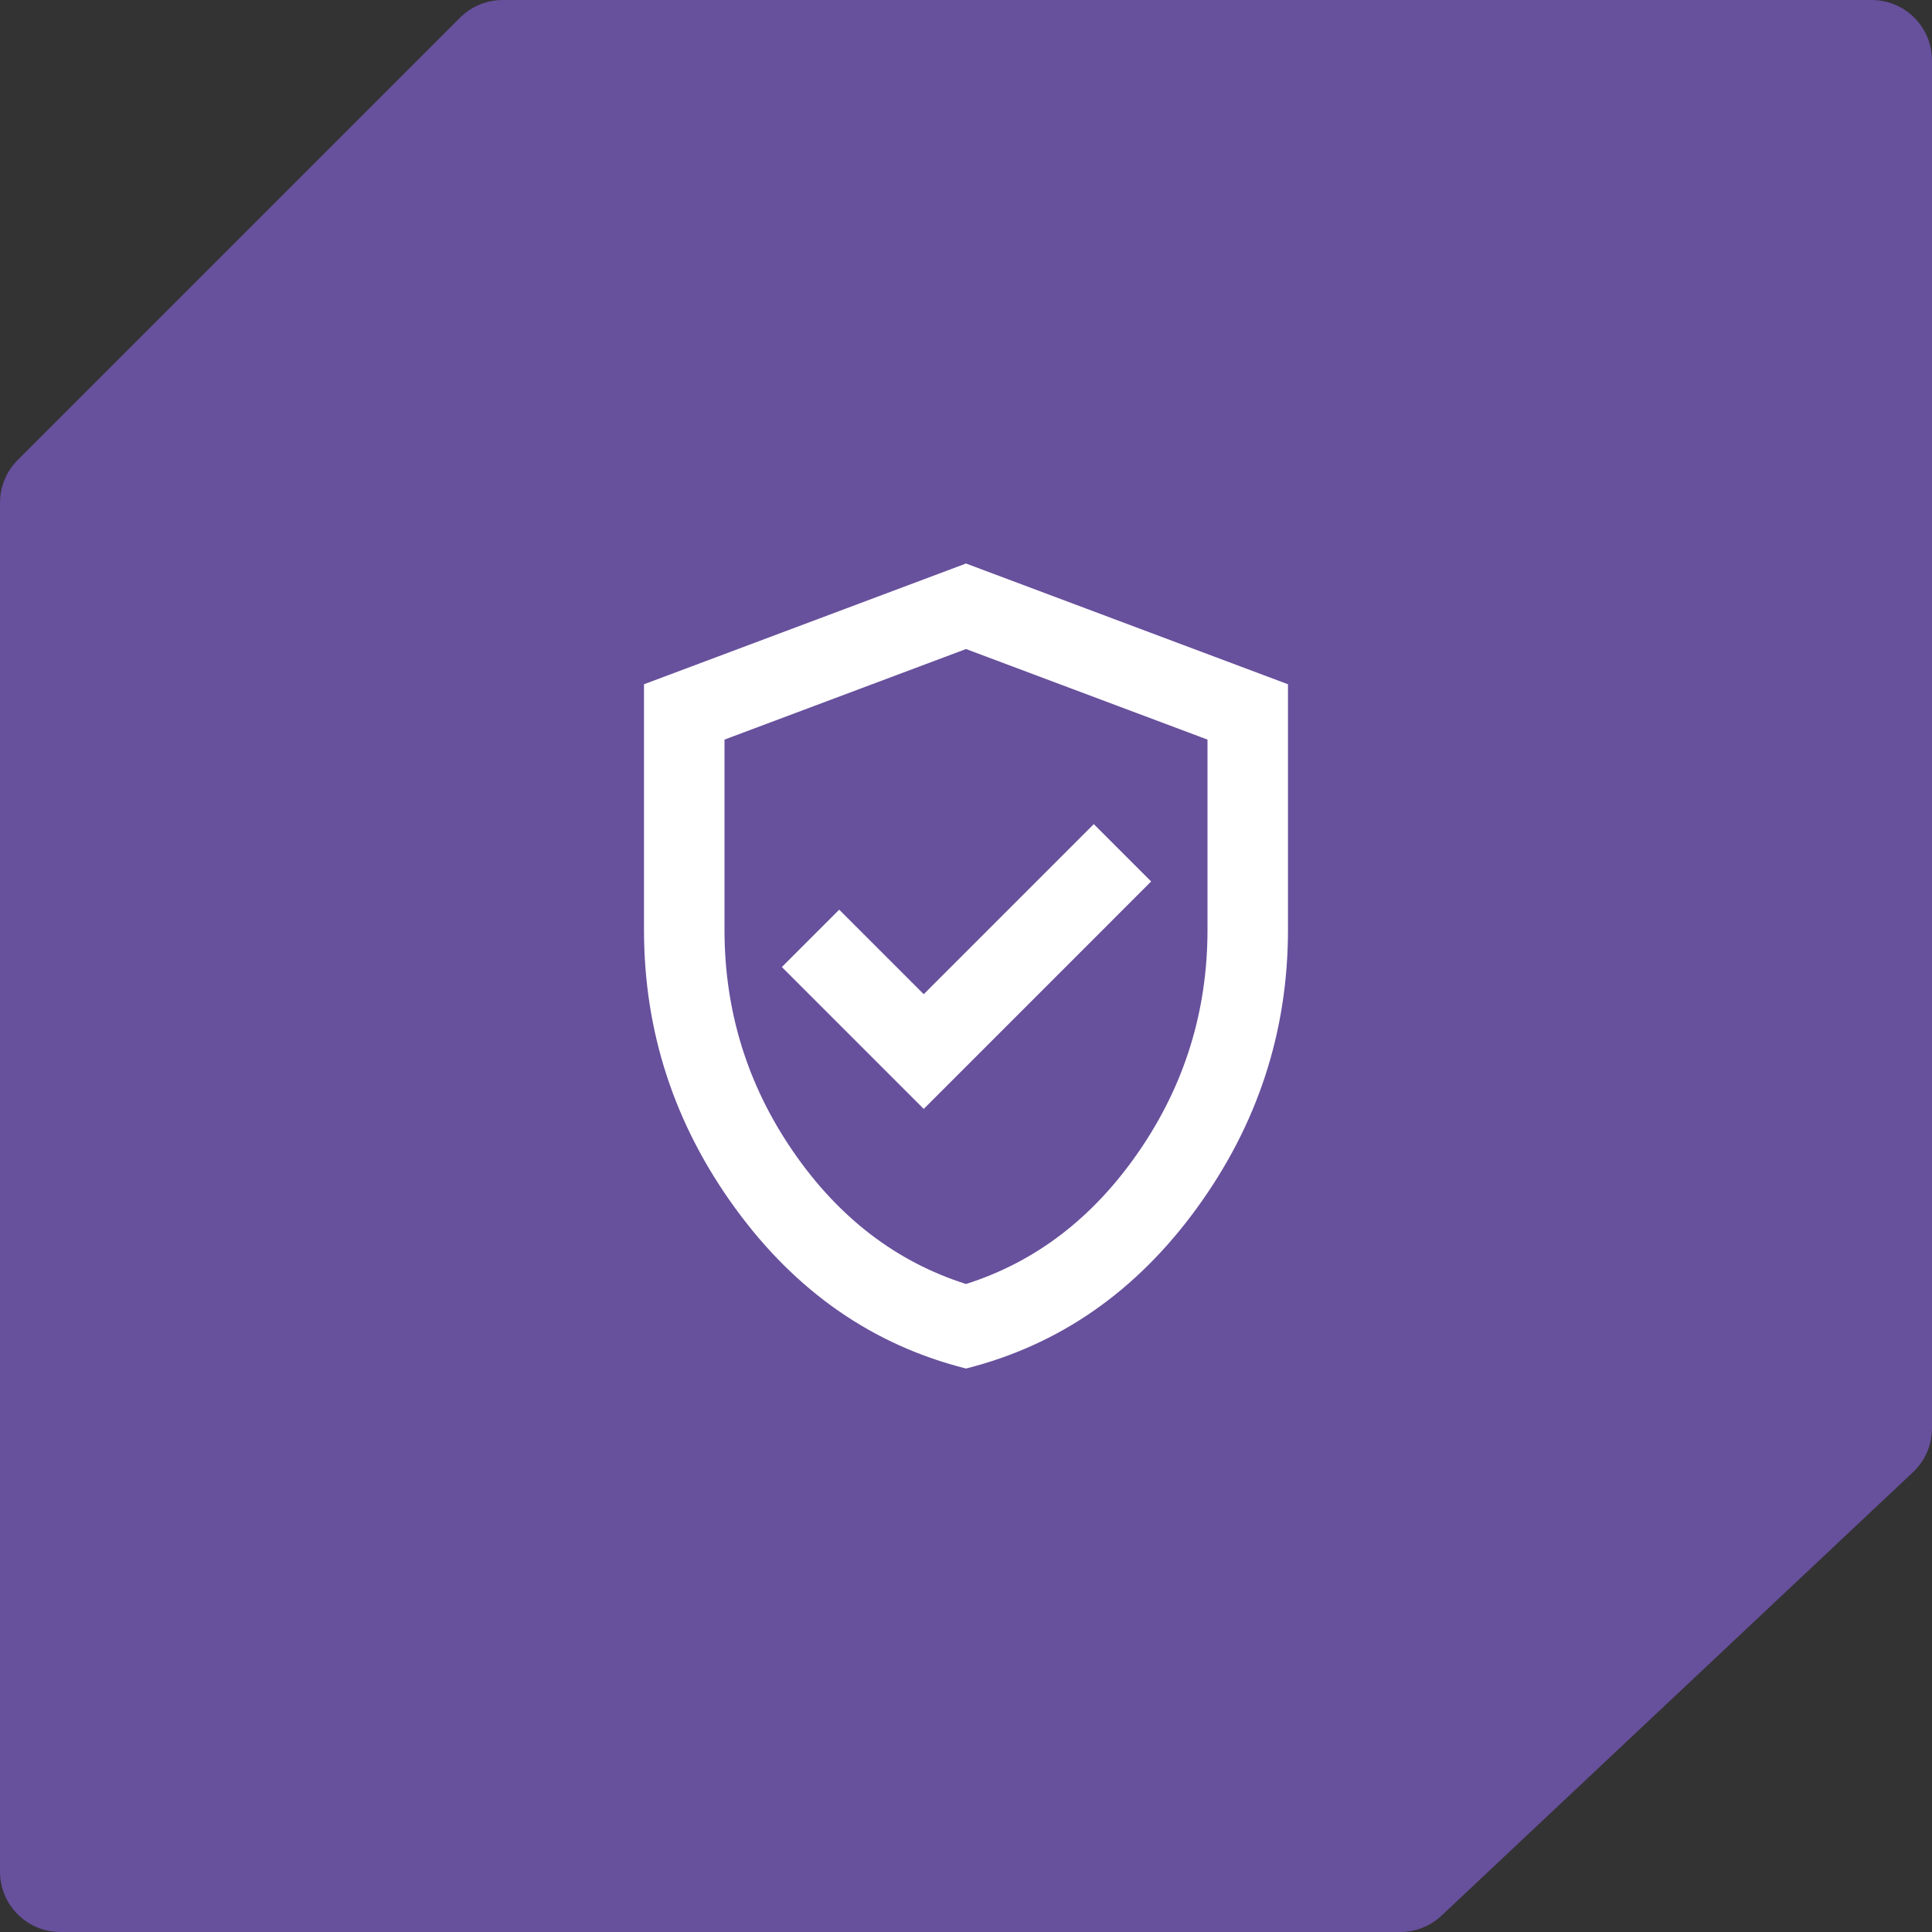
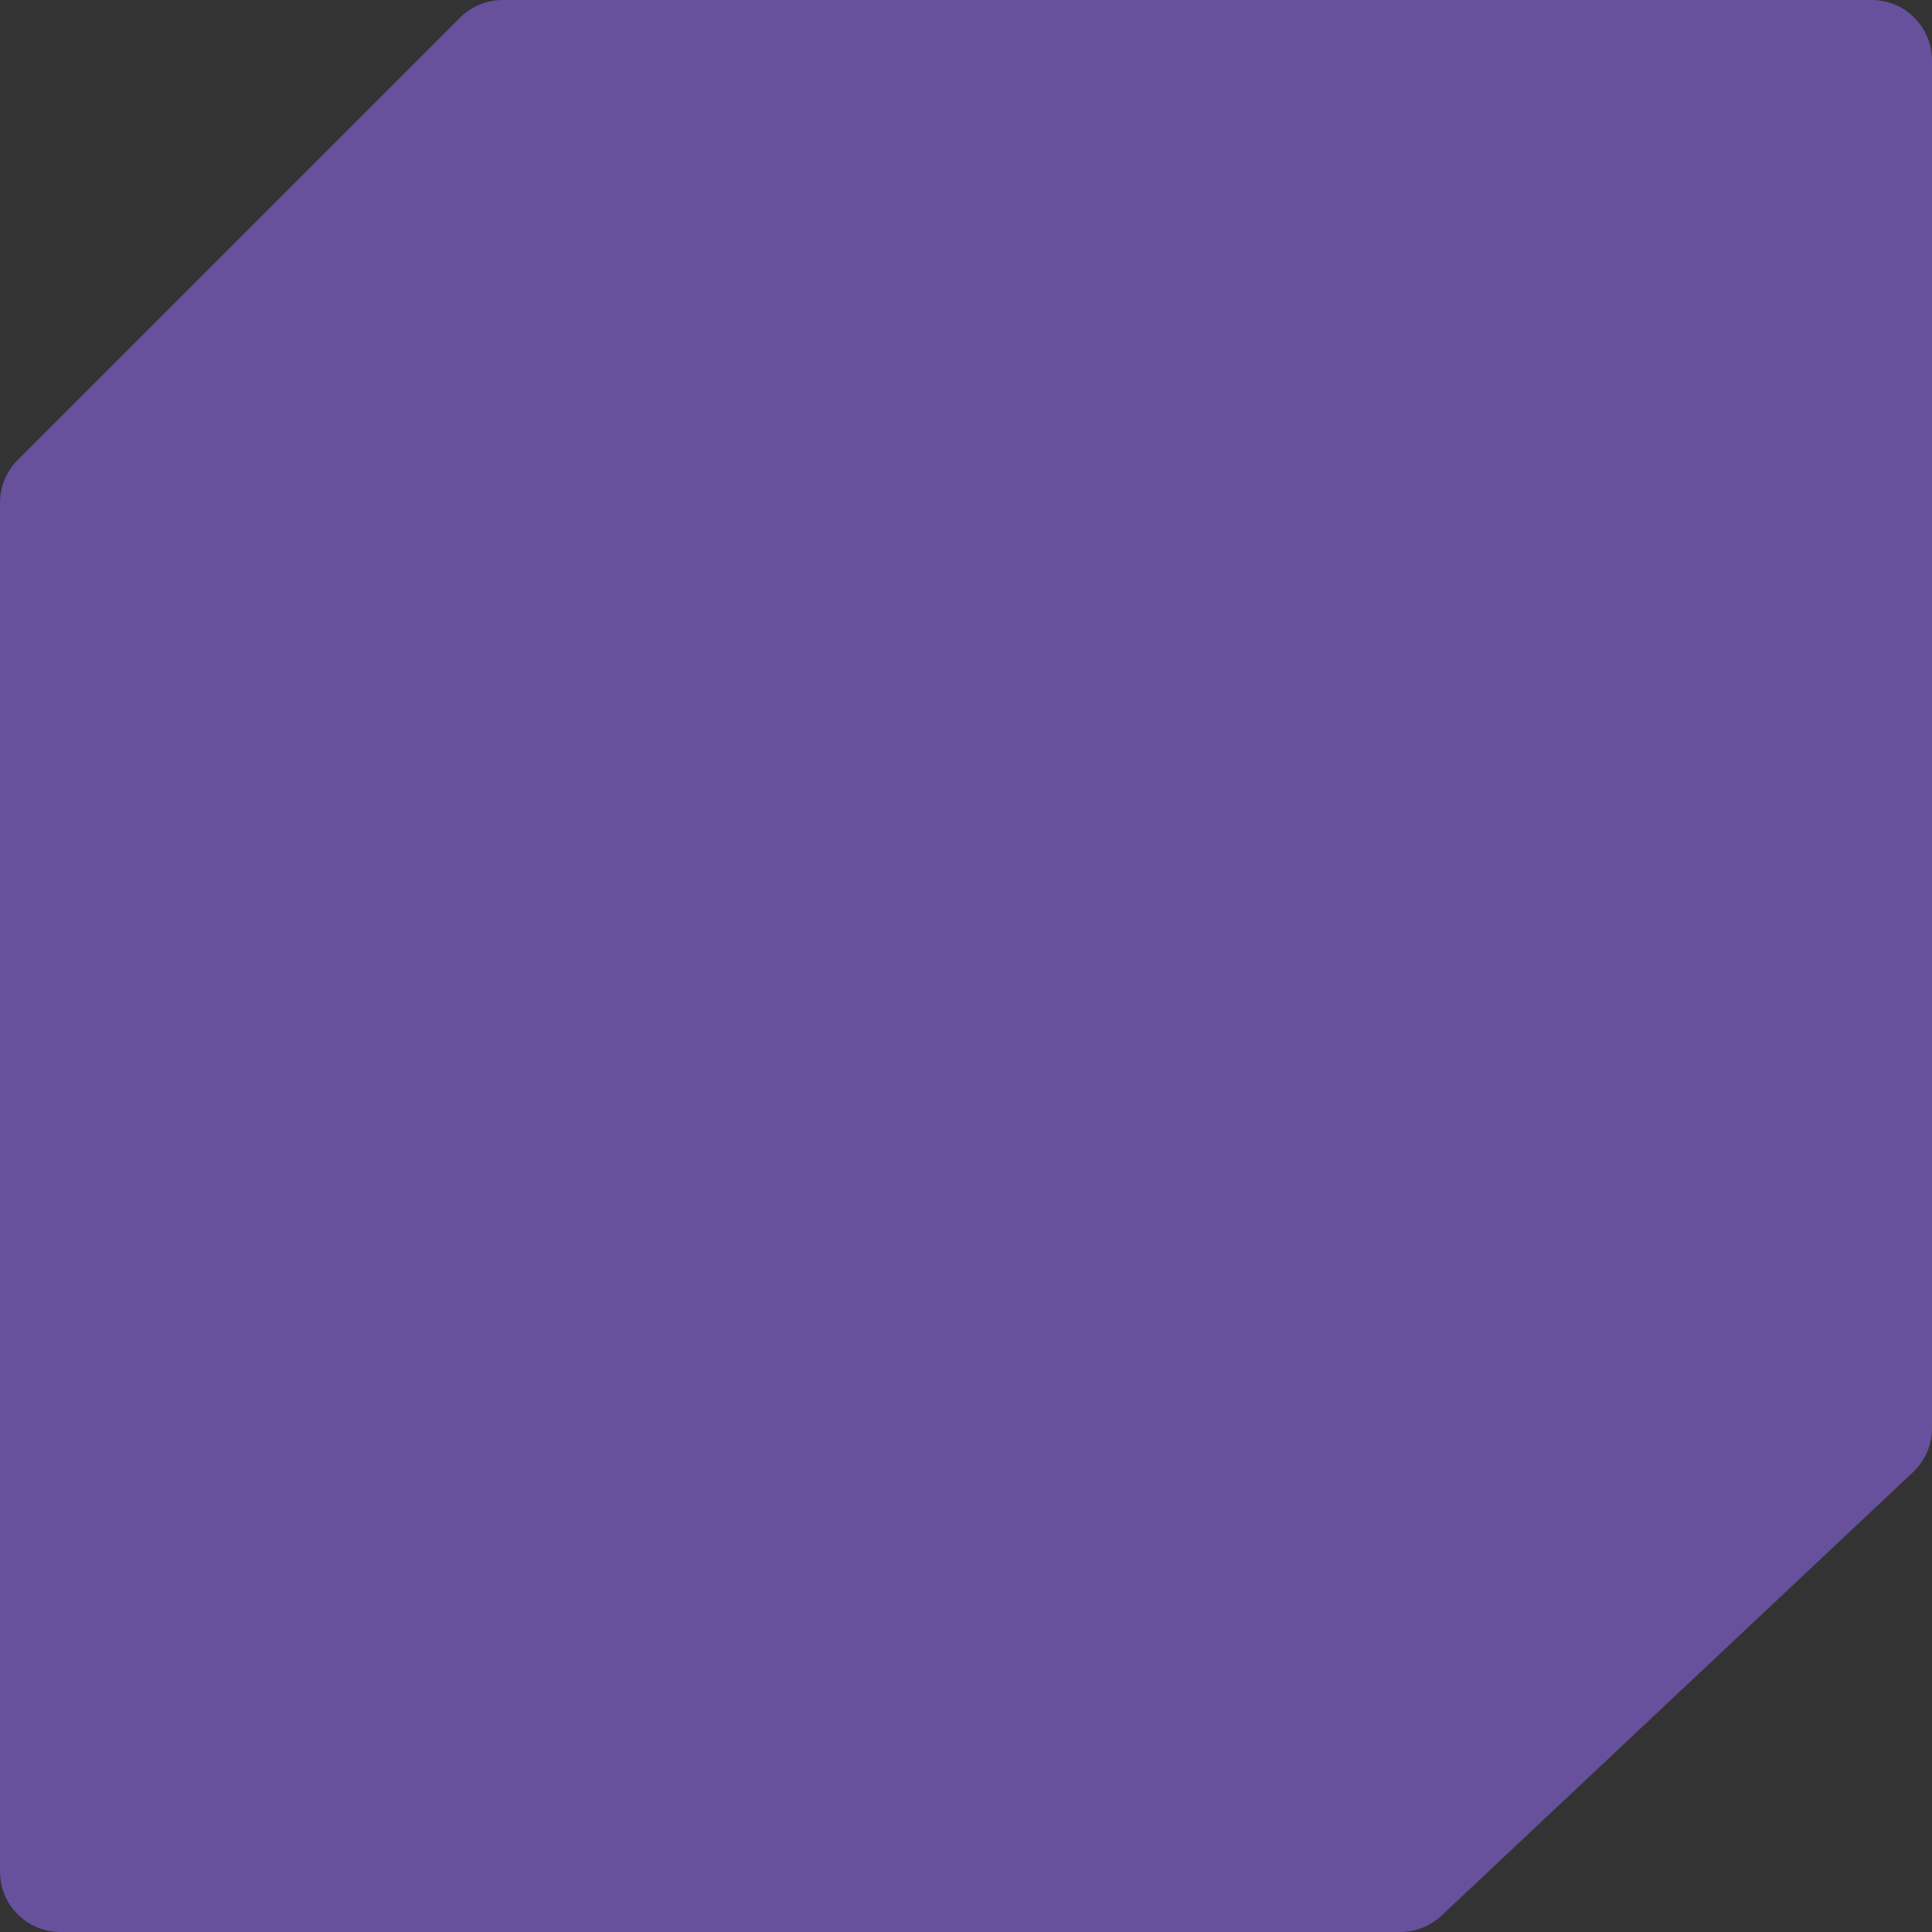
<svg xmlns="http://www.w3.org/2000/svg" width="64" height="64" viewBox="0 0 64 64" fill="none">
  <rect x="0" y="0" width="64" height="64" fill="#333333" stroke="none" />
-   <path d="M15.238 0.586C15.613 0.211 16.122 0 16.652 0L62 0C63.105 0 64 0.895 64 2L64 47.312C64 47.864 63.772 48.391 63.37 48.769L47.754 63.457C47.383 63.806 46.893 64 46.384 64H2C0.895 64 0 63.105 0 62L0 16.652C0 16.122 0.211 15.613 0.586 15.238L15.238 0.586Z" fill="#67509C" />
+   <path d="M15.238 0.586C15.613 0.211 16.122 0 16.652 0L62 0C63.105 0 64 0.895 64 2L64 47.312C64 47.864 63.772 48.391 63.37 48.769L47.754 63.457C47.383 63.806 46.893 64 46.384 64H2C0.895 64 0 63.105 0 62L0 16.652C0 16.122 0.211 15.613 0.586 15.238Z" fill="#67509C" />
  <g clip-path="url(#clip0_2497_3742)">
-     <path d="M30.6 36.734L38.133 29.2L36.233 27.3L30.6 32.934L27.8 30.134L25.9 32.034L30.6 36.734ZM32 45.334C28.911 44.556 26.361 42.784 24.35 40.017C22.339 37.25 21.333 34.178 21.333 30.8V22.667L32 18.667L42.666 22.667V30.8C42.666 34.178 41.661 37.25 39.65 40.017C37.639 42.784 35.089 44.556 32 45.334ZM32 42.534C34.311 41.8 36.222 40.334 37.733 38.134C39.244 35.934 40 33.489 40 30.8V24.5L32 21.5L24 24.5V30.8C24 33.489 24.755 35.934 26.266 38.134C27.777 40.334 29.689 41.8 32 42.534Z" fill="white" />
-   </g>
+     </g>
  <defs>
    <clipPath id="clip0_2497_3742">
      <rect width="32" height="32" fill="white" transform="translate(16 16)" />
    </clipPath>
  </defs>
</svg>